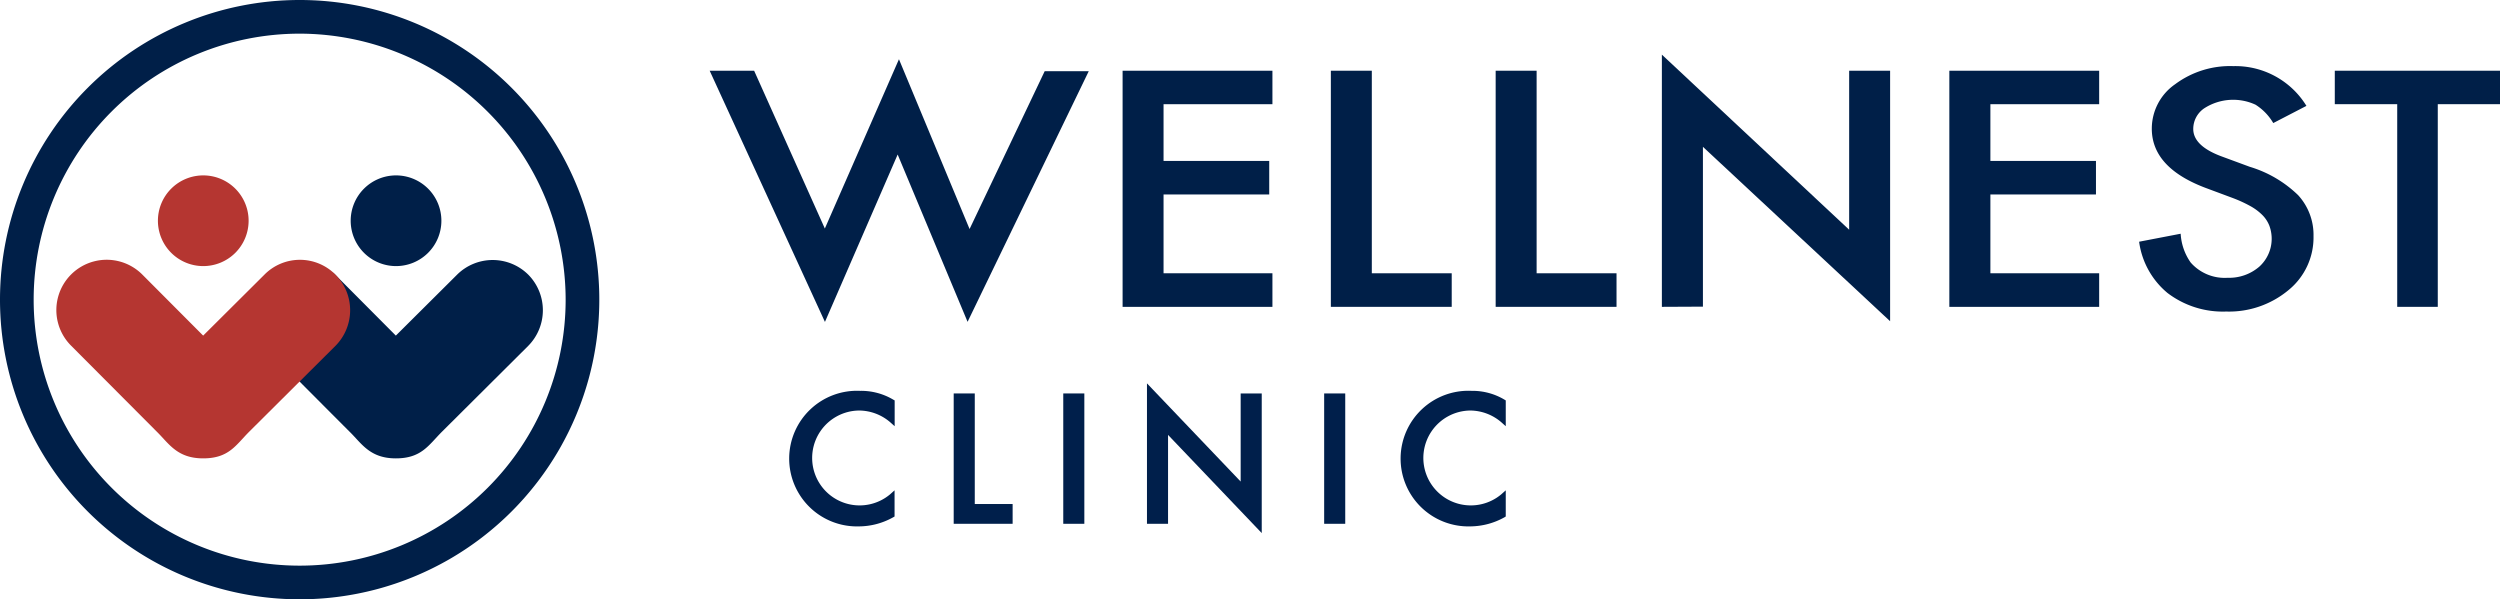
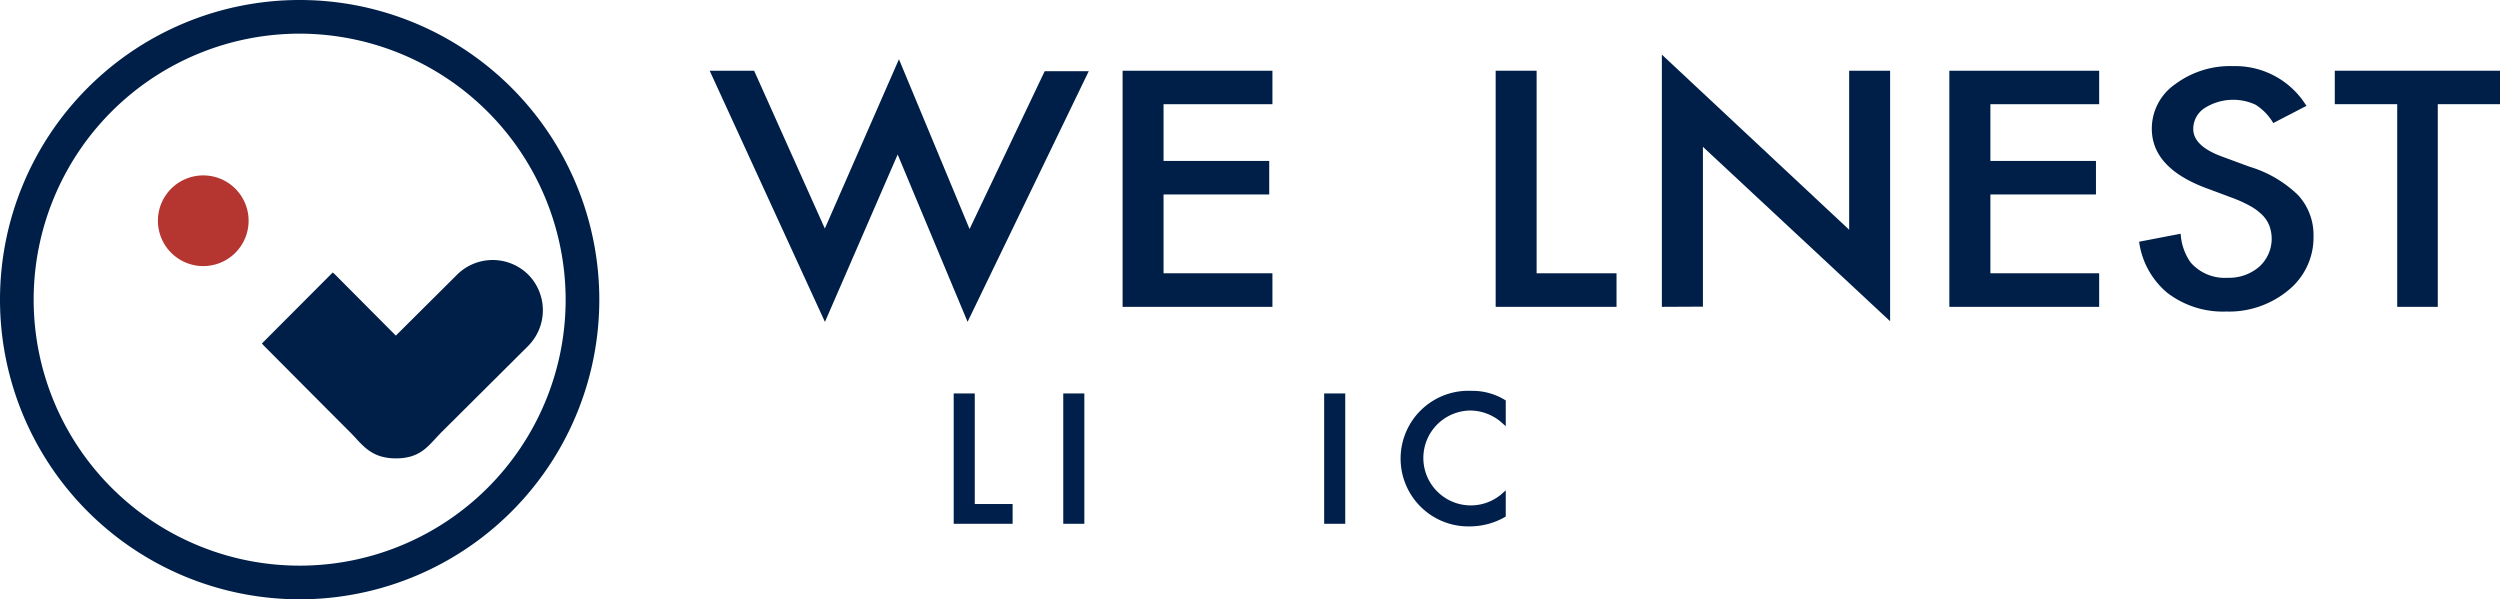
<svg xmlns="http://www.w3.org/2000/svg" viewBox="0 0 250.29 60">
  <defs>
    <style>.cls-1{fill:#001f4b;}.cls-2{fill:#001f48;}.cls-3{fill:#b53631;}</style>
  </defs>
  <g id="レイヤー_2" data-name="レイヤー 2">
    <g id="デザイン">
-       <path class="cls-1" d="M86.11,39.13A6.79,6.79,0,1,0,86,52.7a7.07,7.07,0,0,0,3.42-.91l.14-.08V49.09l-.46.41A4.75,4.75,0,1,1,86,41.1a4.82,4.82,0,0,1,3.11,1.16l.46.41V40.09L89.41,40A6.29,6.29,0,0,0,86.11,39.13Z" />
      <polygon class="cls-1" points="97.59 39.39 95.48 39.39 95.48 52.44 101.38 52.44 101.38 50.46 97.59 50.46 97.59 39.39" />
      <rect class="cls-1" x="106.45" y="39.39" width="2.11" height="13.05" />
-       <polygon class="cls-1" points="124.21 48.21 114.83 38.38 114.83 52.44 116.94 52.44 116.94 43.54 126.32 53.37 126.32 39.39 124.21 39.39 124.21 48.21" />
      <rect class="cls-1" x="132.57" y="39.39" width="2.11" height="13.05" />
      <path class="cls-1" d="M147.18,41.1a4.82,4.82,0,0,1,3.11,1.16l.46.41V40.09l-.13-.08a6.25,6.25,0,0,0-3.29-.88,6.79,6.79,0,1,0-.13,13.57,7.1,7.1,0,0,0,3.42-.91l.13-.08V49.09l-.46.41a4.75,4.75,0,1,1-3.11-8.4Z" />
      <path class="cls-2" d="M75.5,7.08l7.08,15.8L90,5.93l7.07,17,7.52-15.8H109L96.87,32.22l-7-16.75L82.59,32.23,71.05,7.08Z" />
      <path class="cls-2" d="M127.39,10.43h-10.9v5.68h10.58v3.36H116.49v7.89h10.9v3.36h-15V7.08h15Z" />
-       <path class="cls-2" d="M137.34,7.08V27.36h8v3.36H133.24V7.08Z" />
      <path class="cls-2" d="M153.84,7.08V27.36h8v3.36H149.74V7.08Z" />
      <path class="cls-2" d="M166.38,30.72V5.47L185.13,23V7.08h4.1V32.16L170.49,14.7v16Z" />
      <path class="cls-2" d="M210.16,10.43H199.27v5.68h10.57v3.36H199.27v7.89h10.89v3.36h-15V7.08h15Z" />
      <path class="cls-2" d="M230.91,10.6l-3.32,1.72a5.39,5.39,0,0,0-1.78-1.84,5.34,5.34,0,0,0-5.11.35,2.49,2.49,0,0,0-1.12,2.08c0,1.16,1,2.09,2.95,2.79l2.71,1a11.85,11.85,0,0,1,4.84,2.84,5.89,5.89,0,0,1,1.54,4.11,6.79,6.79,0,0,1-2.5,5.39,9.31,9.31,0,0,1-6.25,2.15A9.13,9.13,0,0,1,217,29.33a8.05,8.05,0,0,1-2.84-5.13l4.16-.8a5.53,5.53,0,0,0,1,2.88,4.52,4.52,0,0,0,3.7,1.53,4.61,4.61,0,0,0,3.18-1.12,3.77,3.77,0,0,0,1-4.09,3.13,3.13,0,0,0-.69-1.06,5.36,5.36,0,0,0-1.2-.9,13.36,13.36,0,0,0-1.76-.81L221,18.88c-3.72-1.36-5.57-3.36-5.57-6a5.41,5.41,0,0,1,2.34-4.45,9.21,9.21,0,0,1,5.82-1.81A8.35,8.35,0,0,1,230.91,10.6Z" />
      <path class="cls-2" d="M244.06,10.43V30.72H240V10.43h-6.25V7.08h16.58v3.35Z" />
      <path class="cls-2" d="M52.89,27.5a5.06,5.06,0,0,0-7.13,0L39.63,33.6l-6.08-6.11a2.25,2.25,0,0,0-.24-.21l-7.09,7.11.19.21s7.48,7.52,8.65,8.68,2,2.61,4.57,2.61,3.28-1.33,4.61-2.66l8.64-8.6A5.07,5.07,0,0,0,52.89,27.5Z" />
-       <path class="cls-2" d="M44.19,22.11a4.54,4.54,0,1,1-4.54-4.55,4.54,4.54,0,0,1,4.54,4.55" />
      <path class="cls-2" d="M30,60A30,30,0,1,1,60,30,30,30,0,0,1,30,60ZM30,3.37A26.63,26.63,0,1,0,56.63,30,26.67,26.67,0,0,0,30,3.37Z" />
-       <path class="cls-3" d="M33.59,27.5a5,5,0,0,0-7.12,0L20.34,33.6l-6.09-6.11A5,5,0,1,0,7.11,34.6l8.65,8.68c1.17,1.16,2,2.61,4.58,2.61s3.27-1.33,4.6-2.66l8.64-8.6A5.06,5.06,0,0,0,33.59,27.5Z" />
      <path class="cls-3" d="M24.89,22.11a4.54,4.54,0,1,1-4.54-4.55,4.54,4.54,0,0,1,4.54,4.55" />
    </g>
  </g>
</svg>